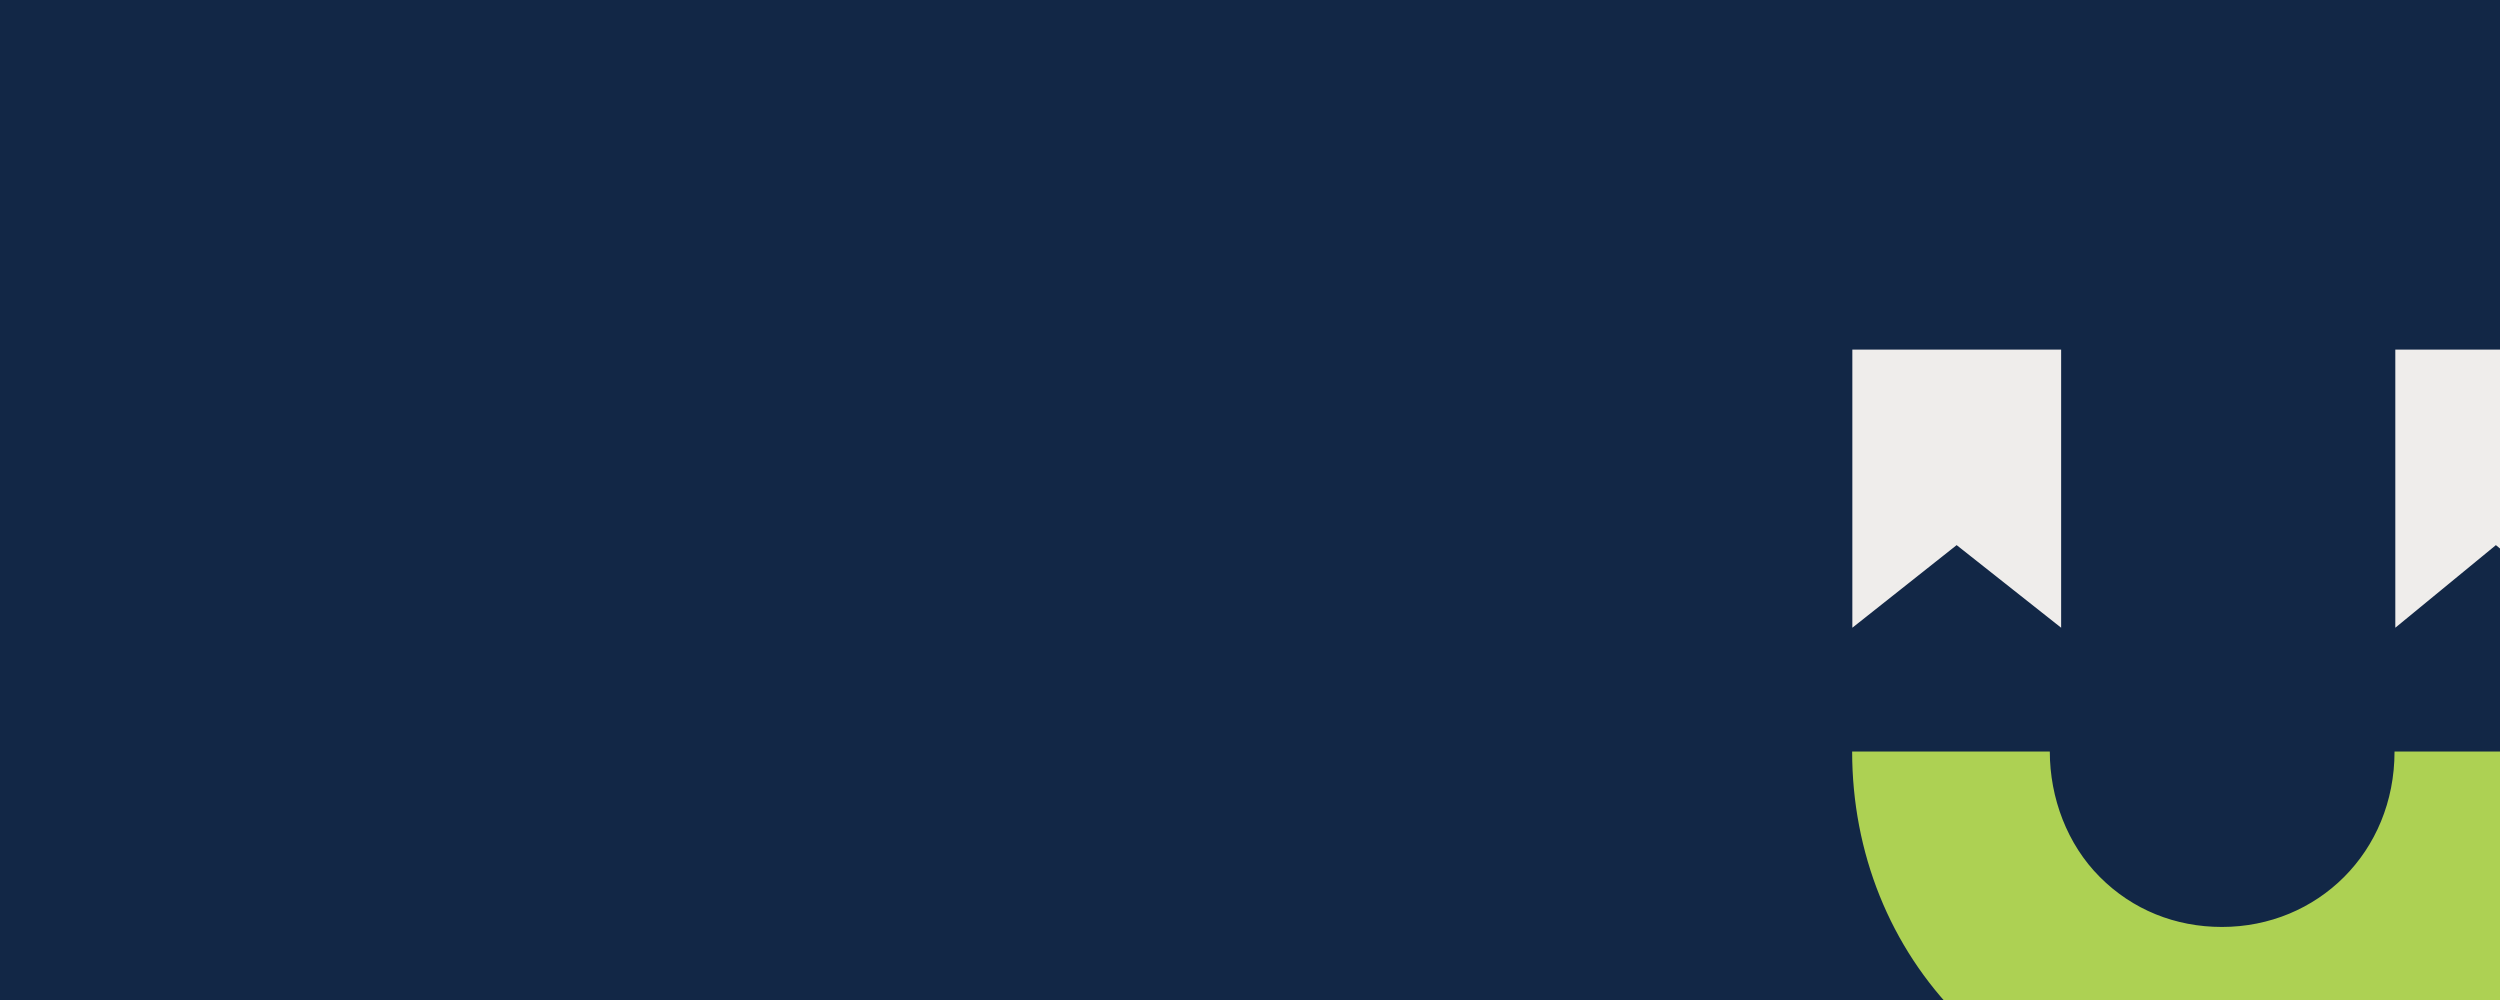
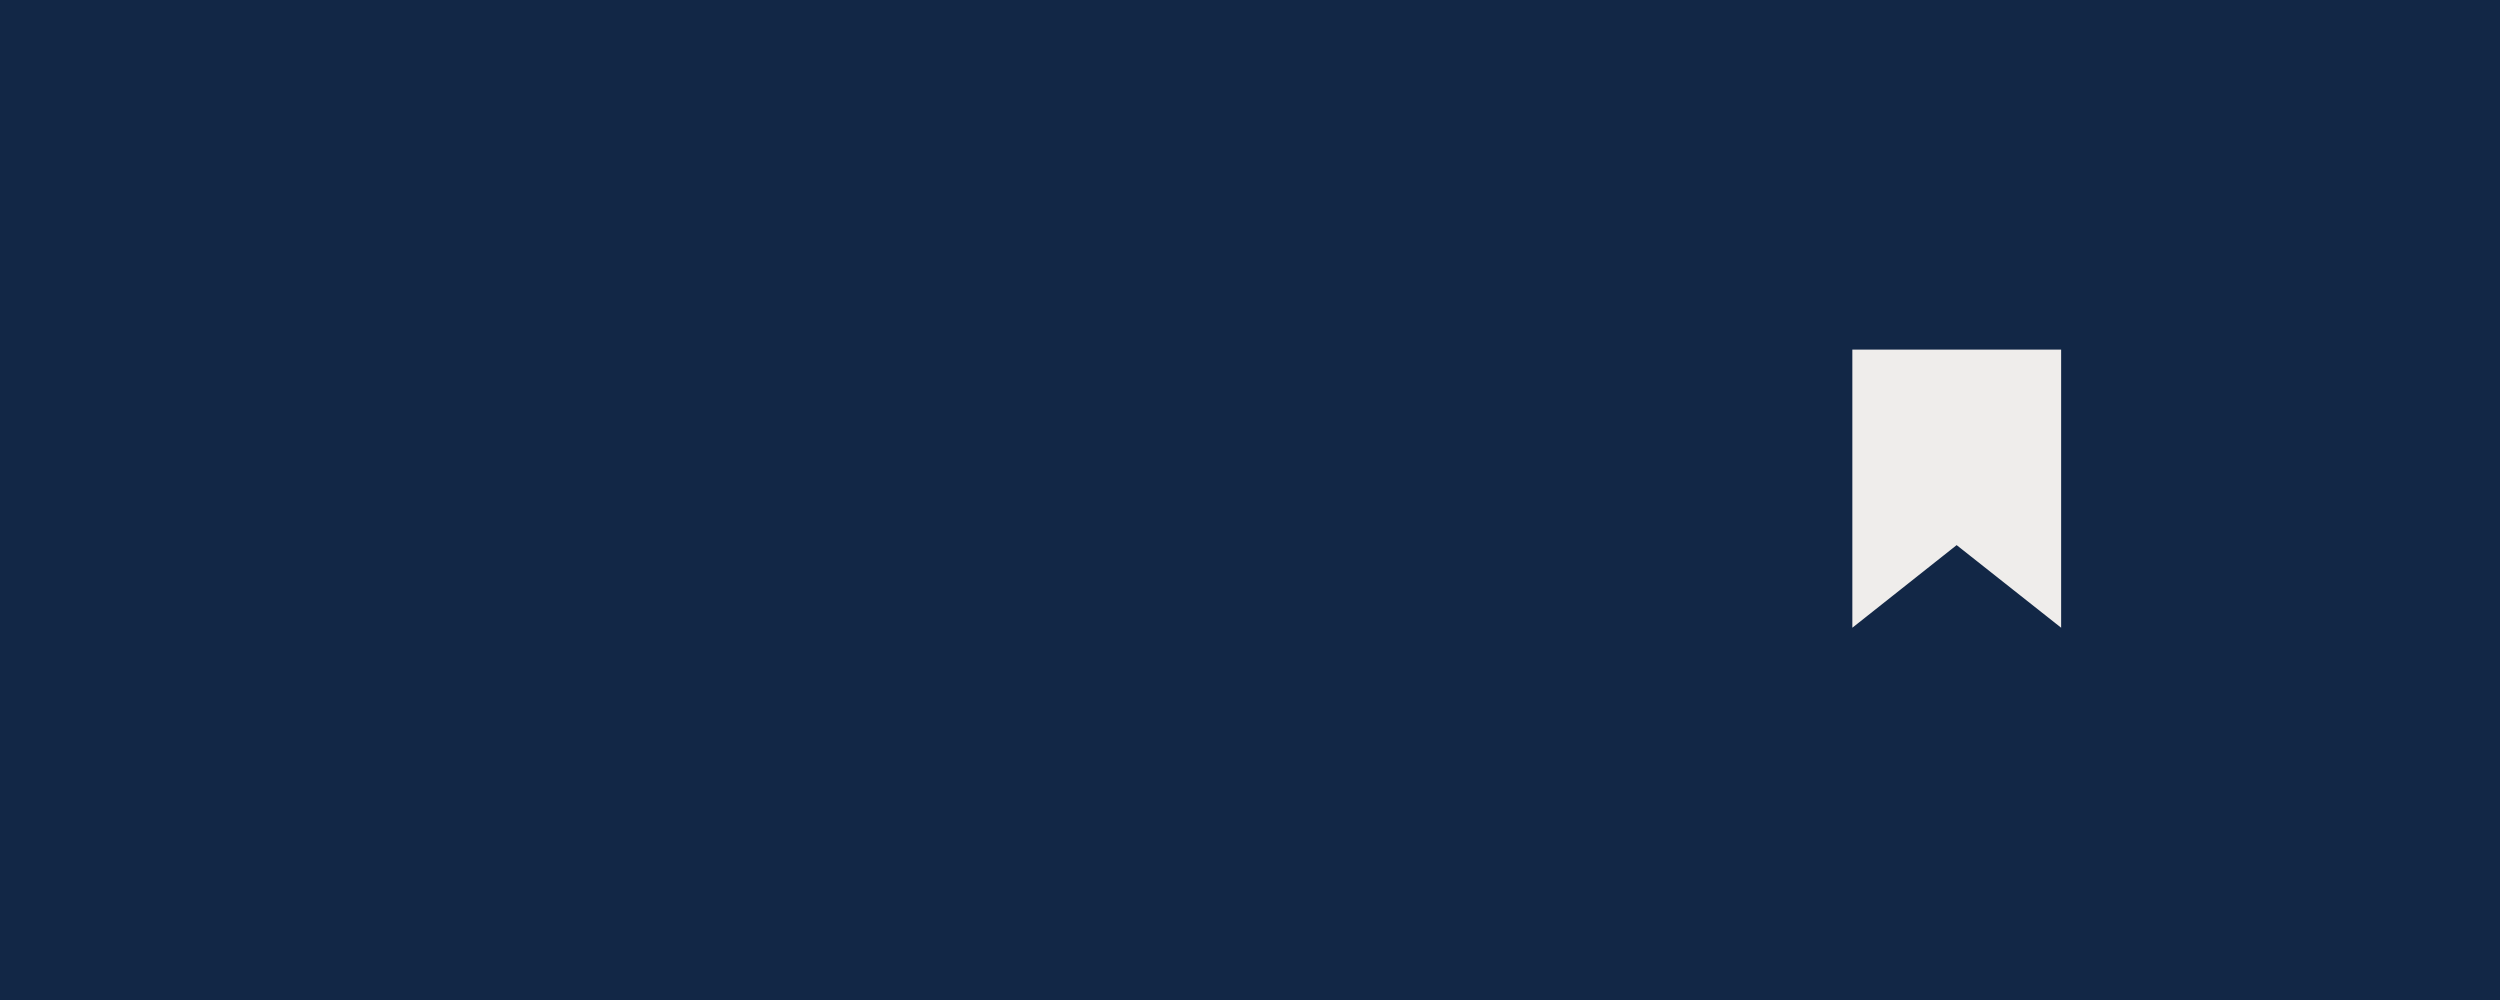
<svg xmlns="http://www.w3.org/2000/svg" xmlns:xlink="http://www.w3.org/1999/xlink" version="1.0" id="Layer_1" x="0px" y="0px" width="1280px" height="512px" viewBox="0 0 1280 512" style="enable-background:new 0 0 1280 512;" xml:space="preserve">
  <style type="text/css">

	.st0{fill:#122746;}
	.st1{clip-path:url(#SVGID_2_);fill:#EFEDEB;}
	.st2{clip-path:url(#SVGID_6_);fill:#ADD153;}
	.st3{clip-path:url(#SVGID_4_);fill:#EFEDEB;}

</style>
  <rect class="st0" width="1280" height="512" />
  <g>
    <g>
      <defs>
        <rect id="SVGID_1_" width="1280" height="512" />
      </defs>
      <clipPath id="SVGID_2_">
        <use xlink:href="#SVGID_1_" style="overflow:visible;" />
      </clipPath>
      <polygon class="st1" points="1055.3,321.4 1001.8,279.1 948.4,321.4 948.4,179 1055.3,179   " />
    </g>
    <g>
      <defs>
-         <rect id="SVGID_3_" width="1280" height="512" />
-       </defs>
+         </defs>
      <clipPath id="SVGID_4_">
        <use xlink:href="#SVGID_3_" style="overflow:visible;" />
      </clipPath>
-       <polygon class="st3" points="1329.3,321.4 1277.9,279.1 1226.4,321.4 1226.4,179 1329.3,179   " />
    </g>
    <g>
      <defs>
-         <rect id="SVGID_5_" width="1280" height="512" />
-       </defs>
+         </defs>
      <clipPath id="SVGID_6_">
        <use xlink:href="#SVGID_5_" style="overflow:visible;" />
      </clipPath>
-       <path class="st2" d="M1329.3,384.8c0,51.5-20.3,99.3-56.2,135.4c-36,36.2-84.4,56.3-135.5,56.3c-51,0-98.3-19.6-134.2-55.6    c-35.9-36-55.1-84.6-55.1-136.1h101.2c0,23.7,8.9,47.5,25.6,64.2c16.7,16.8,38.7,25.6,62.5,25.6c49,0,88.4-38.3,88.4-89.8H1329.3    L1329.3,384.8z" />
+       <path class="st2" d="M1329.3,384.8c0,51.5-20.3,99.3-56.2,135.4c-36,36.2-84.4,56.3-135.5,56.3c-51,0-98.3-19.6-134.2-55.6    c-35.9-36-55.1-84.6-55.1-136.1h101.2c0,23.7,8.9,47.5,25.6,64.2c49,0,88.4-38.3,88.4-89.8H1329.3    L1329.3,384.8z" />
    </g>
  </g>
</svg>